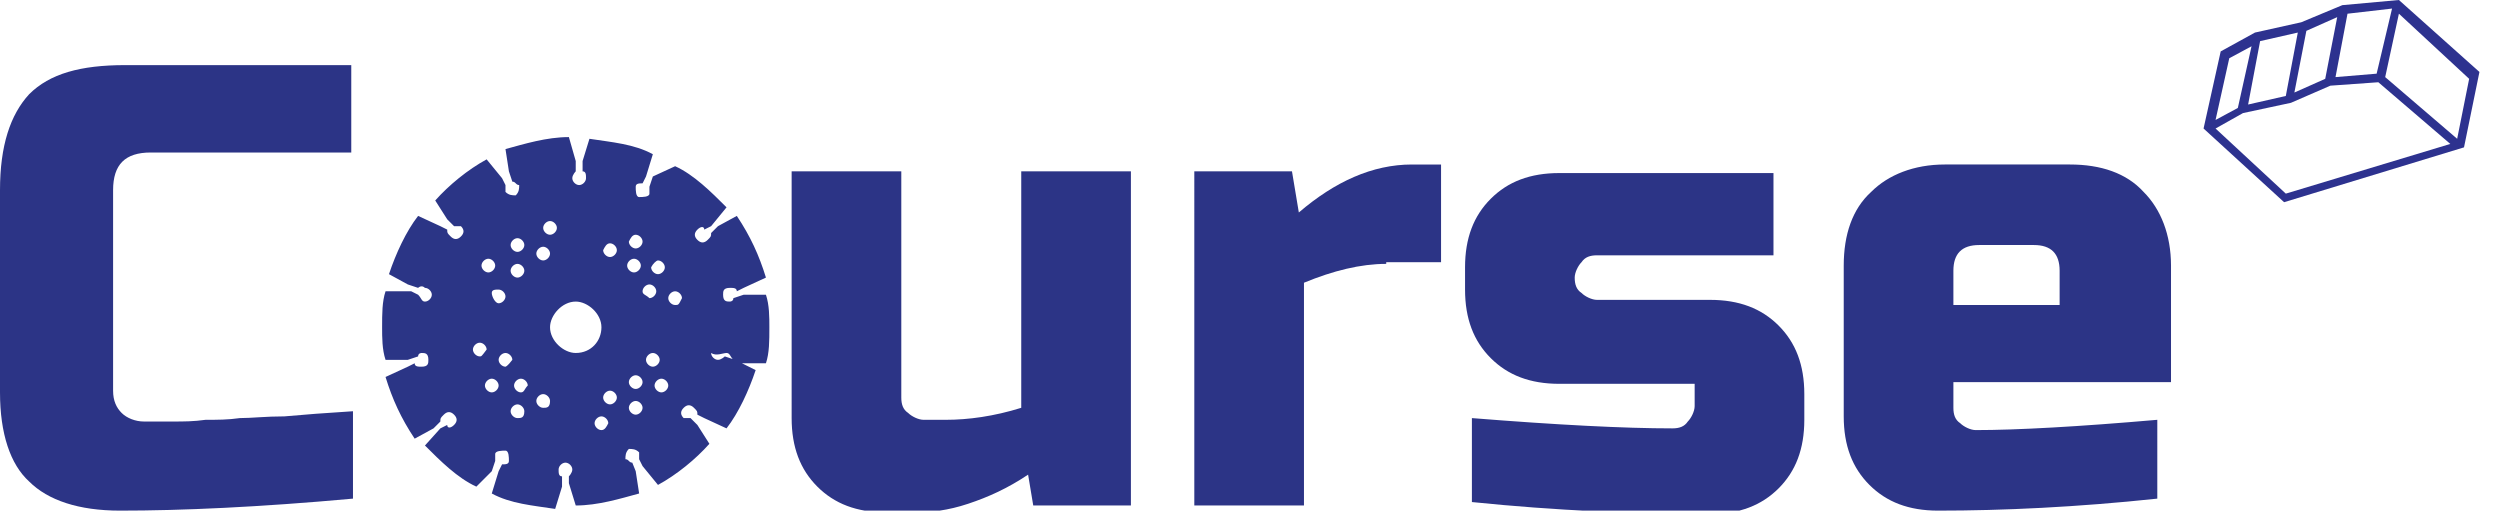
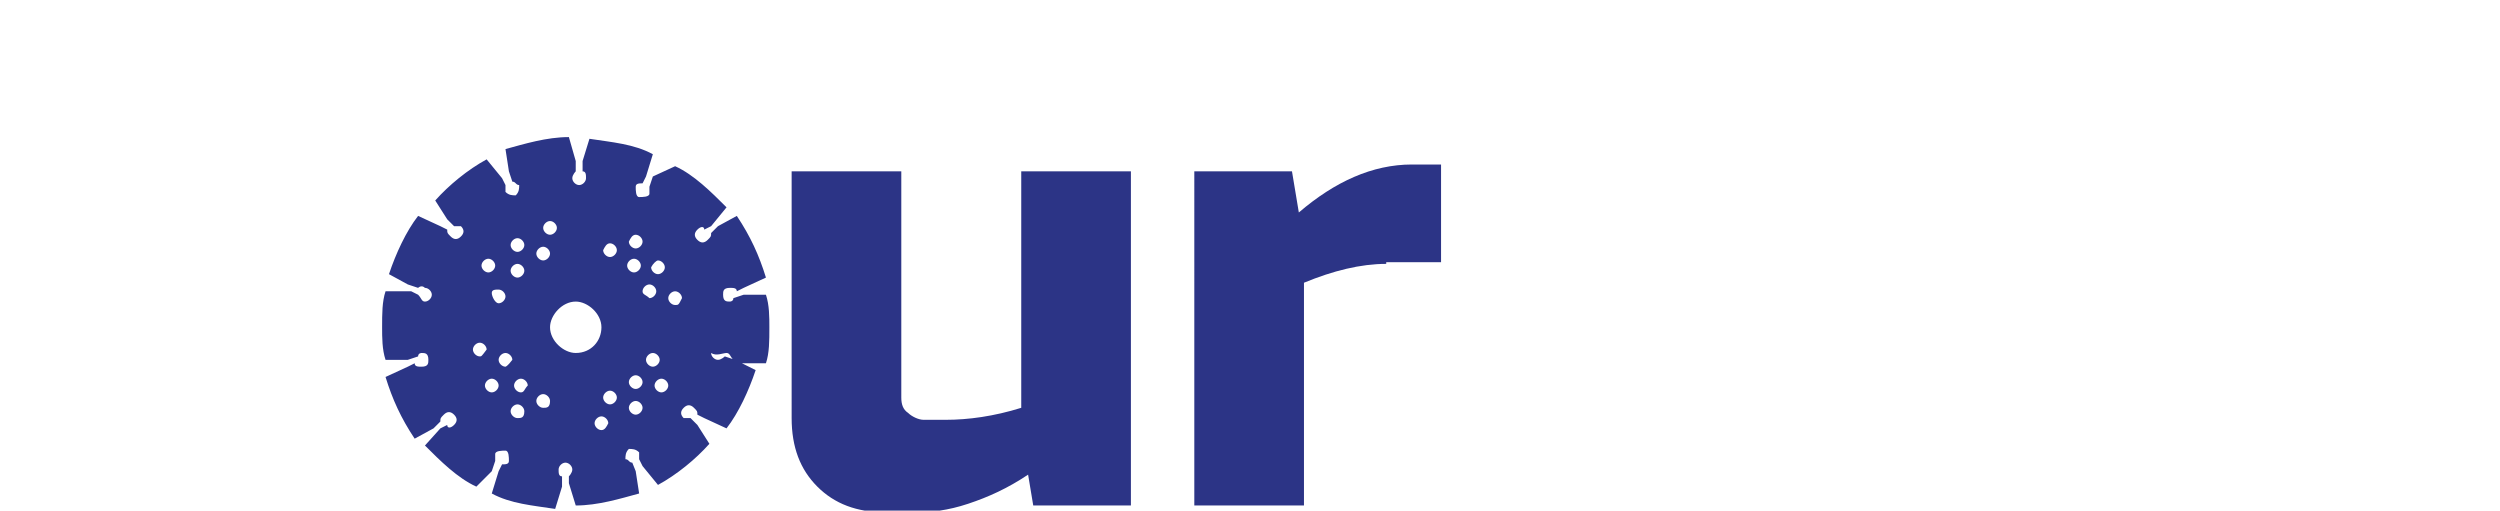
<svg xmlns="http://www.w3.org/2000/svg" version="1.1" id="图层_1" x="0px" y="0px" viewBox="0 0 145.9 29.8" style="enable-background:new 0 0 145.9 29.8;" xml:space="preserve">
  <style type="text/css">
	.st0{fill:#2D328F;}
	.st1{fill:#2C3486;}
	.st2{fill:#2B3586;}
</style>
-   <path class="st0" d="M140,0l-3.3,0.3l-2.4,1l-2.7,0.6l-2,1.1l-1,4.5l4.7,4.3l10.5-3.2l0.9-4.4L140,0z M138.7,4.3l-2.4,0.2l0.7-3.7  l2.6-0.3L138.7,4.3z M131.9,2.4l2.2-0.5l-0.7,3.7l-2.2,0.5L131.9,2.4z M134.6,1.8l1.8-0.8l-0.7,3.6l-1.8,0.8L134.6,1.8z M130.1,3.4  l1.3-0.7l-0.8,3.6L129.3,7L130.1,3.4z M129.3,7.5l1.6-0.9l2.8-0.6l2.3-1l2.8-0.2l4.2,3.6l-9.6,2.9L129.3,7.5z M143.4,8.1l-4.2-3.6  l0.8-3.7l4.1,3.8L143.4,8.1z" />
  <g>
-     <path class="st1" d="M20.6,29.1c-5.5,0.5-10,0.7-13.6,0.7c-2.4,0-4.2-0.6-5.3-1.7c-1.1-1-1.7-2.8-1.7-5.2V11.1   c0-2.6,0.6-4.4,1.7-5.6c1.2-1.2,3-1.7,5.6-1.7h13.2v5.1H8.8c-1.5,0-2.2,0.7-2.2,2.2v11.7c0,0.6,0.2,1,0.5,1.3s0.8,0.5,1.3,0.5   s1.1,0,1.7,0c0.6,0,1.2,0,1.9-0.1c0.7,0,1.3,0,2-0.1c0.7,0,1.5-0.1,2.6-0.1c1.1-0.1,2.4-0.2,4-0.3V29.1z" />
    <path class="st1" d="M55.2,24.5c1.3,0,2.8-0.2,4.4-0.7V10H66v19.5h-5.7L60,27.7c-1.2,0.8-2.3,1.3-3.5,1.7c-1.2,0.4-2.2,0.5-3.1,0.5   h-1.7c-1.7,0-3-0.5-4-1.5s-1.5-2.3-1.5-4V10h6.4v13.2c0,0.4,0.1,0.7,0.4,0.9c0.2,0.2,0.6,0.4,0.9,0.4H55.2z" />
    <path class="st1" d="M80.9,15.4c-1.5,0-3.1,0.4-4.8,1.1v13h-6.4V10h5.7l0.4,2.4c2.1-1.8,4.3-2.8,6.6-2.8h1.7v5.7h-3.2V15.4z" />
-     <path class="st1" d="M85.9,24.4c5,0.4,8.9,0.6,11.7,0.6c0.4,0,0.7-0.1,0.9-0.4c0.2-0.2,0.4-0.6,0.4-0.9v-1.3H91c-1.7,0-3-0.5-4-1.5   s-1.5-2.3-1.5-4v-1.3c0-1.7,0.5-3,1.5-4s2.3-1.5,4-1.5h12.5v4.8H93.2c-0.4,0-0.7,0.1-0.9,0.4c-0.2,0.2-0.4,0.6-0.4,0.9   c0,0.4,0.1,0.7,0.4,0.9c0.2,0.2,0.6,0.4,0.9,0.4h6.6c1.7,0,3,0.5,4,1.5s1.5,2.3,1.5,4v1.5c0,1.7-0.5,3-1.5,4s-2.3,1.5-4,1.5   c-4.3,0-9-0.2-13.9-0.7C85.9,29.3,85.9,24.4,85.9,24.4z" />
-     <path class="st1" d="M125.9,29.1c-4.7,0.5-9,0.7-12.8,0.7c-1.7,0-3-0.5-4-1.5s-1.5-2.3-1.5-4v-8.8c0-1.8,0.5-3.3,1.6-4.3   c1-1,2.5-1.6,4.3-1.6h7.3c1.8,0,3.3,0.5,4.3,1.6c1,1,1.6,2.5,1.6,4.3v6.8H114v1.5c0,0.4,0.1,0.7,0.4,0.9c0.2,0.2,0.6,0.4,0.9,0.4   c2.4,0,6-0.2,10.6-0.6V29.1z M115.5,14.3c-1,0-1.5,0.5-1.5,1.5v2h6.2v-2c0-1-0.5-1.5-1.5-1.5C118.7,14.3,115.5,14.3,115.5,14.3z" />
  </g>
  <path class="st2" d="M42.4,20.6c0.2,0,0.2,0.2,0.4,0.4l0.4,0.2h1.5c0.2-0.6,0.2-1.3,0.2-2.1c0-0.6,0-1.3-0.2-1.9h-1.3l-0.6,0.2  c0,0.2-0.2,0.2-0.2,0.2c-0.2,0-0.4,0-0.4-0.4c0-0.2,0-0.4,0.4-0.4c0.2,0,0.4,0,0.4,0.2l0.4-0.2l1.3-0.6c-0.4-1.3-0.9-2.4-1.7-3.6  l-1.1,0.6l-0.4,0.4c0,0.2,0,0.2-0.2,0.4c-0.2,0.2-0.4,0.2-0.6,0c-0.2-0.2-0.2-0.4,0-0.6c0.2-0.2,0.4-0.2,0.4,0l0.4-0.2l0.9-1.1  c-0.9-0.9-1.9-1.9-3-2.4l-1.3,0.6l-0.2,0.6c0,0.2,0,0.2,0,0.4c0,0.2-0.4,0.2-0.6,0.2s-0.2-0.4-0.2-0.6s0.2-0.2,0.4-0.2l0.2-0.4  L38.1,9c-1.1-0.6-2.4-0.7-3.7-0.9l-0.4,1.3v0.6c0.2,0,0.2,0.2,0.2,0.4c0,0.2-0.2,0.4-0.4,0.4s-0.4-0.2-0.4-0.4  c0-0.2,0.2-0.4,0.2-0.4V9.4L33.2,8c-1.3,0-2.6,0.4-3.7,0.7l0.2,1.3l0.2,0.6c0.2,0,0.2,0.2,0.4,0.2c0,0.2,0,0.4-0.2,0.6  c-0.2,0-0.4,0-0.6-0.2c0-0.2,0-0.4,0-0.4l-0.2-0.4l-0.9-1.1c-1.1,0.6-2.2,1.5-3,2.4l0.7,1.1l0.4,0.4c0.2,0,0.2,0,0.4,0  c0.2,0.2,0.2,0.4,0,0.6s-0.4,0.2-0.6,0s-0.2-0.2-0.2-0.4l-0.4-0.2l-1.3-0.6c-0.7,0.9-1.3,2.2-1.7,3.4l1.1,0.6l0.6,0.2  c0,0,0.2-0.2,0.4,0c0.2,0,0.4,0.2,0.4,0.4c0,0.2-0.2,0.4-0.4,0.4c-0.2,0-0.2-0.2-0.4-0.4L24,17h-1.5c-0.2,0.6-0.2,1.3-0.2,2.1  c0,0.6,0,1.3,0.2,1.9h1.3l0.6-0.2c0-0.2,0.2-0.2,0.2-0.2c0.2,0,0.4,0,0.4,0.4c0,0.2,0,0.4-0.4,0.4c-0.2,0-0.4,0-0.4-0.2l-0.4,0.2  l-1.3,0.6c0.4,1.3,0.9,2.4,1.7,3.6l1.1-0.6l0.4-0.4c0-0.2,0-0.2,0.2-0.4c0.2-0.2,0.4-0.2,0.6,0c0.2,0.2,0.2,0.4,0,0.6  c-0.2,0.2-0.4,0.2-0.4,0l-0.4,0.2L24.8,26c0.9,0.9,1.9,1.9,3,2.4l0.9-0.9l0.2-0.6c0-0.2,0-0.2,0-0.4c0-0.2,0.4-0.2,0.6-0.2  s0.2,0.4,0.2,0.6c0,0.2-0.2,0.2-0.4,0.2l-0.2,0.4l-0.4,1.3c1.1,0.6,2.4,0.7,3.7,0.9l0.4-1.3v-0.6c-0.2,0-0.2-0.2-0.2-0.4  c0-0.2,0.2-0.4,0.4-0.4s0.4,0.2,0.4,0.4c0,0.2-0.2,0.4-0.2,0.4v0.4l0.4,1.3c1.3,0,2.6-0.4,3.7-0.7l-0.2-1.3L36.9,27  c-0.2,0-0.2-0.2-0.4-0.2c0-0.2,0-0.4,0.2-0.6c0.2,0,0.4,0,0.6,0.2c0,0.2,0,0.4,0,0.4l0.2,0.4l0.9,1.1c1.1-0.6,2.2-1.5,3-2.4  l-0.7-1.1l-0.4-0.4c-0.2,0-0.2,0-0.4,0c-0.2-0.2-0.2-0.4,0-0.6c0.2-0.2,0.4-0.2,0.6,0c0.2,0.2,0.2,0.2,0.2,0.4l0.4,0.2l1.3,0.6  c0.7-0.9,1.3-2.2,1.7-3.4L42.9,21l-0.6-0.2c0,0-0.2,0.2-0.4,0.2c-0.2,0-0.4-0.2-0.4-0.4C41.8,20.8,42.2,20.6,42.4,20.6z M29.1,16.9  c0.2,0,0.4,0.2,0.4,0.4s-0.2,0.4-0.4,0.4c-0.2,0-0.4-0.4-0.4-0.6C28.7,16.9,28.9,16.9,29.1,16.9z M28,20.8c-0.2,0-0.4-0.2-0.4-0.4  c0-0.2,0.2-0.4,0.4-0.4c0.2,0,0.4,0.2,0.4,0.4C28.1,20.8,28.1,20.8,28,20.8z M28.1,15.5c0-0.2,0.2-0.4,0.4-0.4s0.4,0.2,0.4,0.4  c0,0.2-0.2,0.4-0.4,0.4S28.1,15.7,28.1,15.5z M28.7,22.9c-0.2,0-0.4-0.2-0.4-0.4c0-0.2,0.2-0.4,0.4-0.4c0.2,0,0.4,0.2,0.4,0.4  C29.1,22.7,28.9,22.9,28.7,22.9z M29.5,21.4c-0.2,0-0.4-0.2-0.4-0.4c0-0.2,0.2-0.4,0.4-0.4s0.4,0.2,0.4,0.4  C29.6,21.4,29.5,21.4,29.5,21.4z M37.1,13.7c0.2,0,0.4,0.2,0.4,0.4c0,0.2-0.2,0.4-0.4,0.4s-0.4-0.2-0.4-0.4  C36.8,13.9,36.9,13.7,37.1,13.7z M35.6,14.2c0.2,0,0.4,0.2,0.4,0.4c0,0.2-0.2,0.4-0.4,0.4c-0.2,0-0.4-0.2-0.4-0.4  C35.3,14.4,35.4,14.2,35.6,14.2z M32.1,12.9c0.2,0,0.4,0.2,0.4,0.4c0,0.2-0.2,0.4-0.4,0.4c-0.2,0-0.4-0.2-0.4-0.4  C31.7,13.1,31.9,12.9,32.1,12.9z M30.2,13.9c0.2,0,0.4,0.2,0.4,0.4c0,0.2-0.2,0.4-0.4,0.4c-0.2,0-0.4-0.2-0.4-0.4S30,13.9,30.2,13.9  z M30.2,15.4c0.2,0,0.4,0.2,0.4,0.4c0,0.2-0.2,0.4-0.4,0.4c-0.2,0-0.4-0.2-0.4-0.4S30,15.4,30.2,15.4z M30.2,24.4  c-0.2,0-0.4-0.2-0.4-0.4c0-0.2,0.2-0.4,0.4-0.4c0.2,0,0.4,0.2,0.4,0.4C30.6,24.4,30.4,24.4,30.2,24.4z M30.4,22.9  c-0.2,0-0.4-0.2-0.4-0.4c0-0.2,0.2-0.4,0.4-0.4c0.2,0,0.4,0.2,0.4,0.4C30.6,22.7,30.6,22.9,30.4,22.9z M31.3,14.8  c0-0.2,0.2-0.4,0.4-0.4s0.4,0.2,0.4,0.4c0,0.2-0.2,0.4-0.4,0.4S31.3,15,31.3,14.8z M31.7,23.8c-0.2,0-0.4-0.2-0.4-0.4  c0-0.2,0.2-0.4,0.4-0.4c0.2,0,0.4,0.2,0.4,0.4C32.1,23.8,31.9,23.8,31.7,23.8z M33.6,20.6c-0.7,0-1.5-0.7-1.5-1.5  c0-0.7,0.7-1.5,1.5-1.5c0.7,0,1.5,0.7,1.5,1.5C35.1,19.9,34.5,20.6,33.6,20.6z M35.1,25.1c-0.2,0-0.4-0.2-0.4-0.4  c0-0.2,0.2-0.4,0.4-0.4s0.4,0.2,0.4,0.4C35.4,24.9,35.3,25.1,35.1,25.1z M35.6,23.6c-0.2,0-0.4-0.2-0.4-0.4c0-0.2,0.2-0.4,0.4-0.4  c0.2,0,0.4,0.2,0.4,0.4C36,23.4,35.8,23.6,35.6,23.6z M36.6,15.5c0-0.2,0.2-0.4,0.4-0.4s0.4,0.2,0.4,0.4c0,0.2-0.2,0.4-0.4,0.4  S36.6,15.7,36.6,15.5z M37.1,24.2c-0.2,0-0.4-0.2-0.4-0.4c0-0.2,0.2-0.4,0.4-0.4s0.4,0.2,0.4,0.4C37.5,24,37.3,24.2,37.1,24.2z   M37.1,22.7c-0.2,0-0.4-0.2-0.4-0.4s0.2-0.4,0.4-0.4s0.4,0.2,0.4,0.4C37.5,22.5,37.3,22.7,37.1,22.7z M38.4,15.2  c0.2,0,0.4,0.2,0.4,0.4c0,0.2-0.2,0.4-0.4,0.4c-0.2,0-0.4-0.2-0.4-0.4C38.1,15.4,38.3,15.2,38.4,15.2z M37.5,17  c0-0.2,0.2-0.4,0.4-0.4c0.2,0,0.4,0.2,0.4,0.4c0,0.2-0.2,0.4-0.4,0.4C37.7,17.2,37.5,17.2,37.5,17z M38.1,21.4  c-0.2,0-0.4-0.2-0.4-0.4c0-0.2,0.2-0.4,0.4-0.4s0.4,0.2,0.4,0.4S38.3,21.4,38.1,21.4z M38.6,22.9c-0.2,0-0.4-0.2-0.4-0.4  c0-0.2,0.2-0.4,0.4-0.4s0.4,0.2,0.4,0.4C39,22.7,38.8,22.9,38.6,22.9z M39.4,17.8c-0.2,0-0.4-0.2-0.4-0.4c0-0.2,0.2-0.4,0.4-0.4  c0.2,0,0.4,0.2,0.4,0.4C39.6,17.8,39.6,17.8,39.4,17.8z" />
</svg>